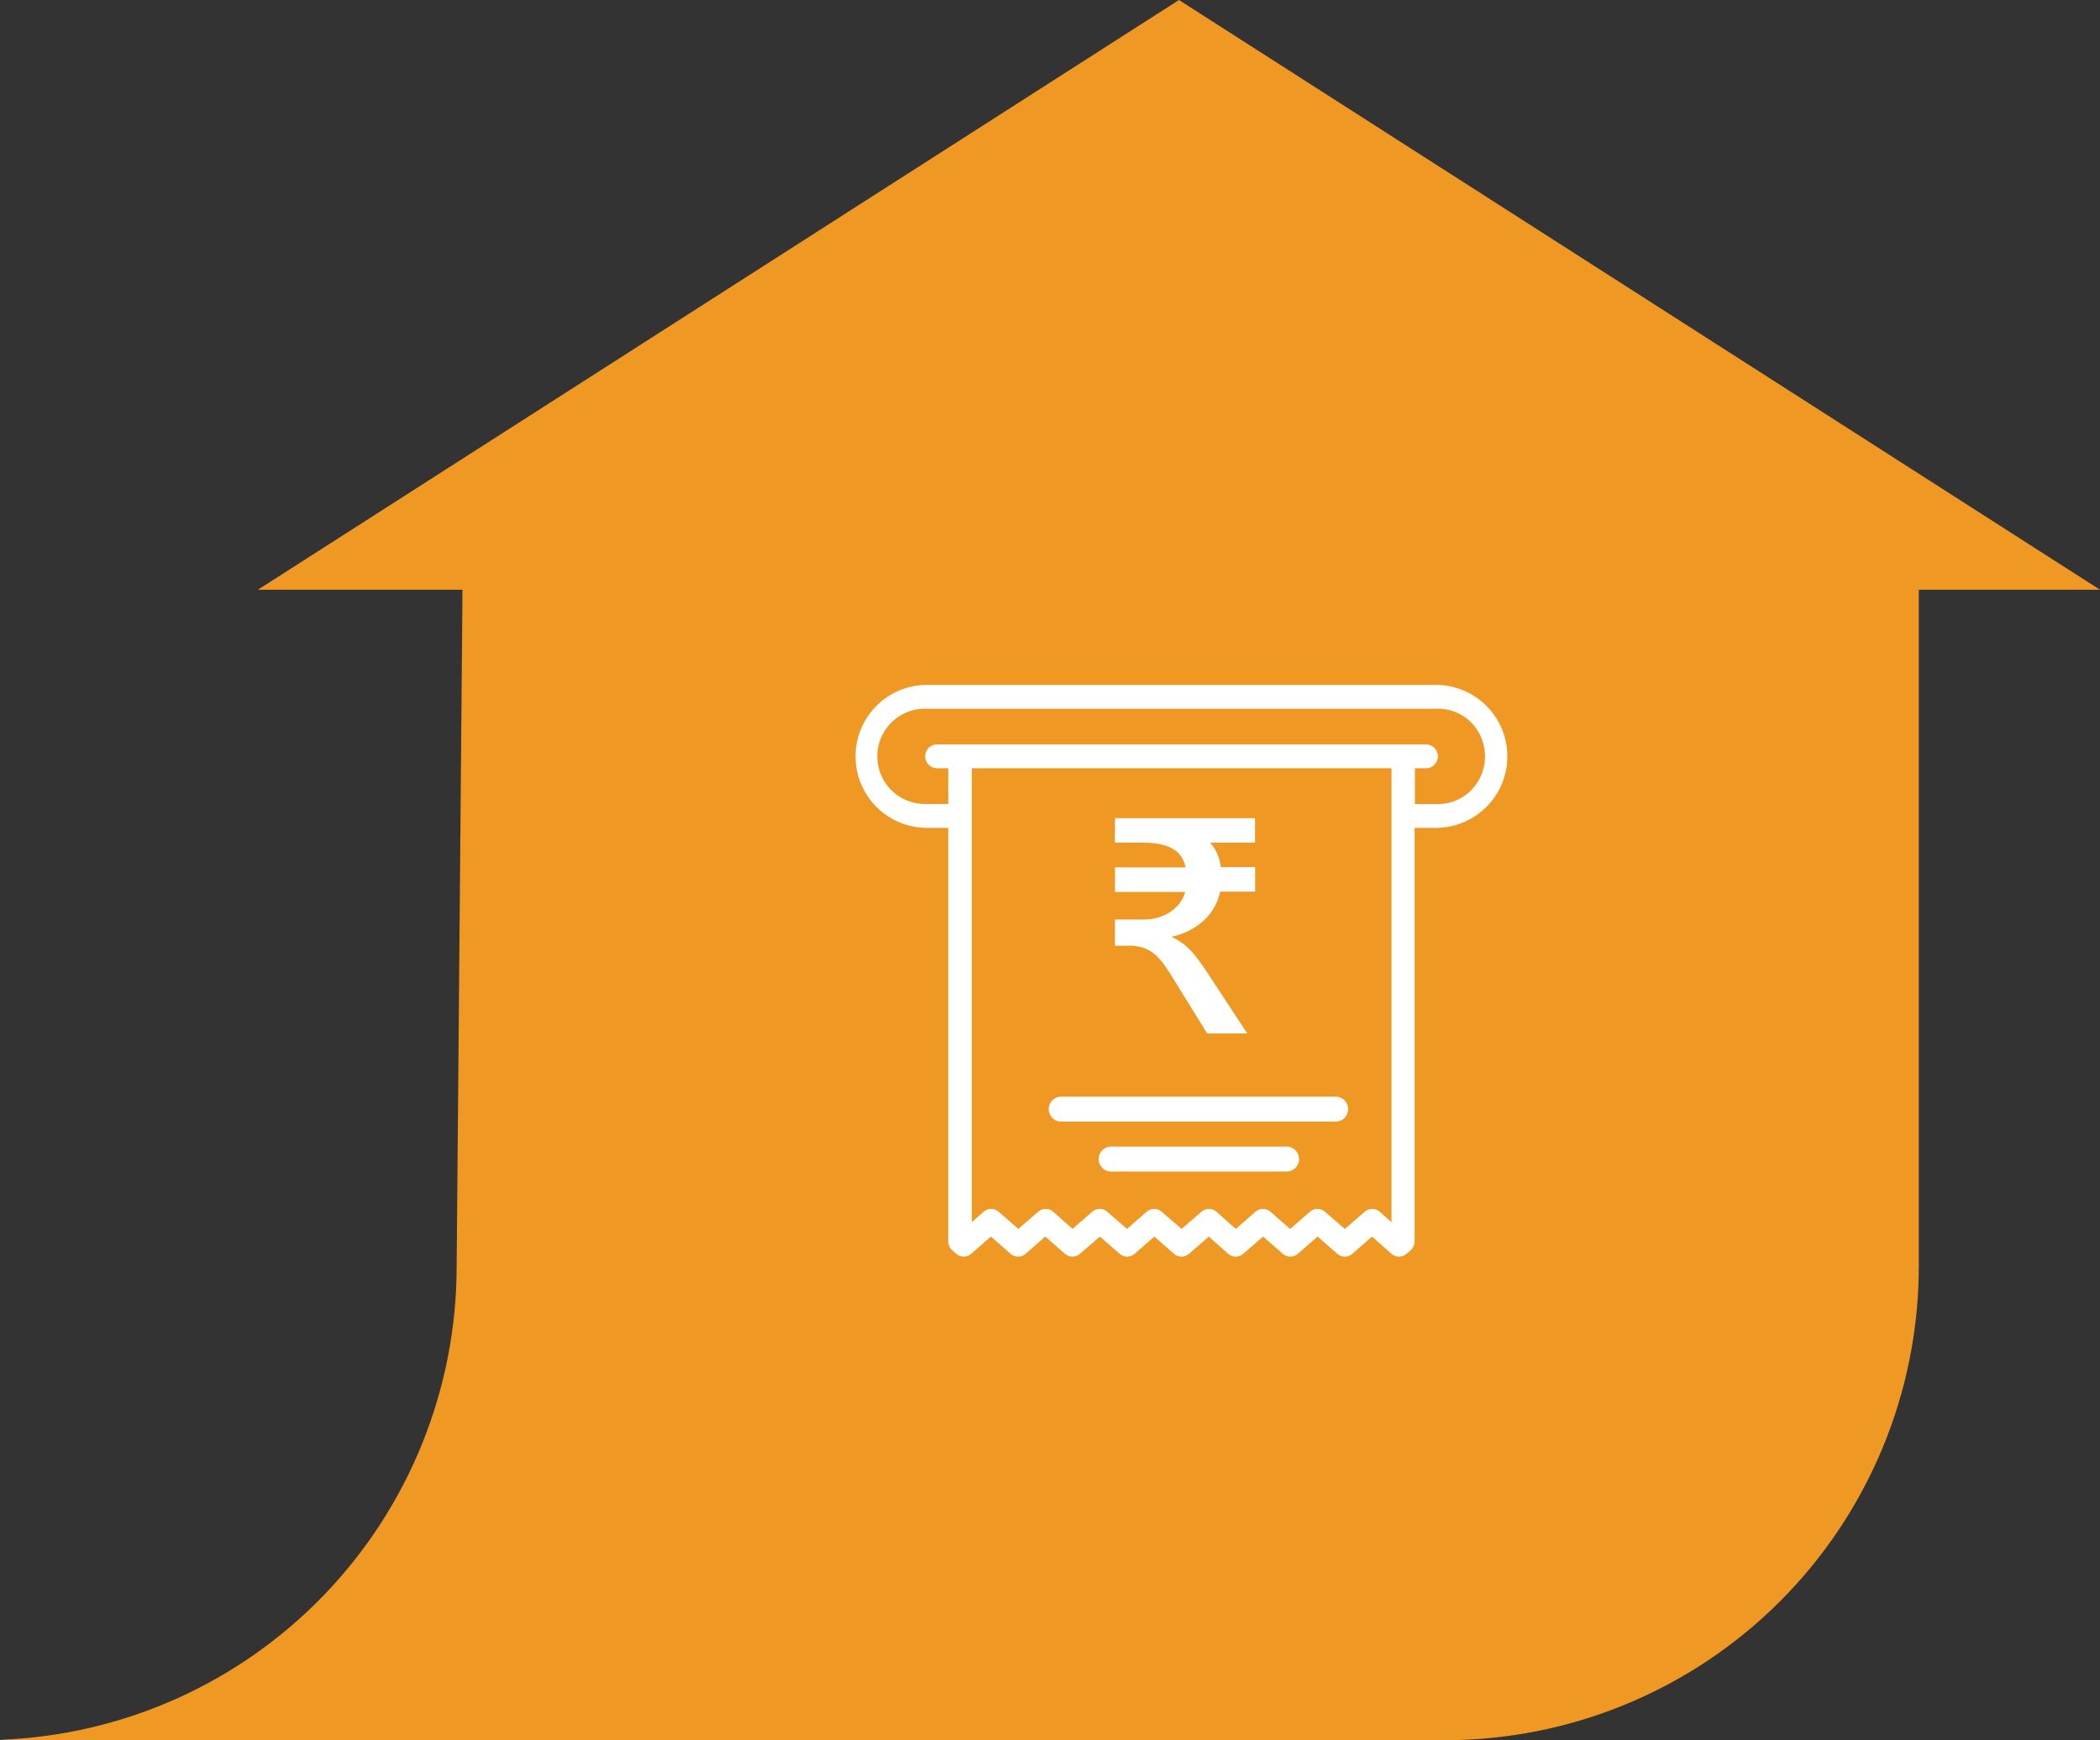
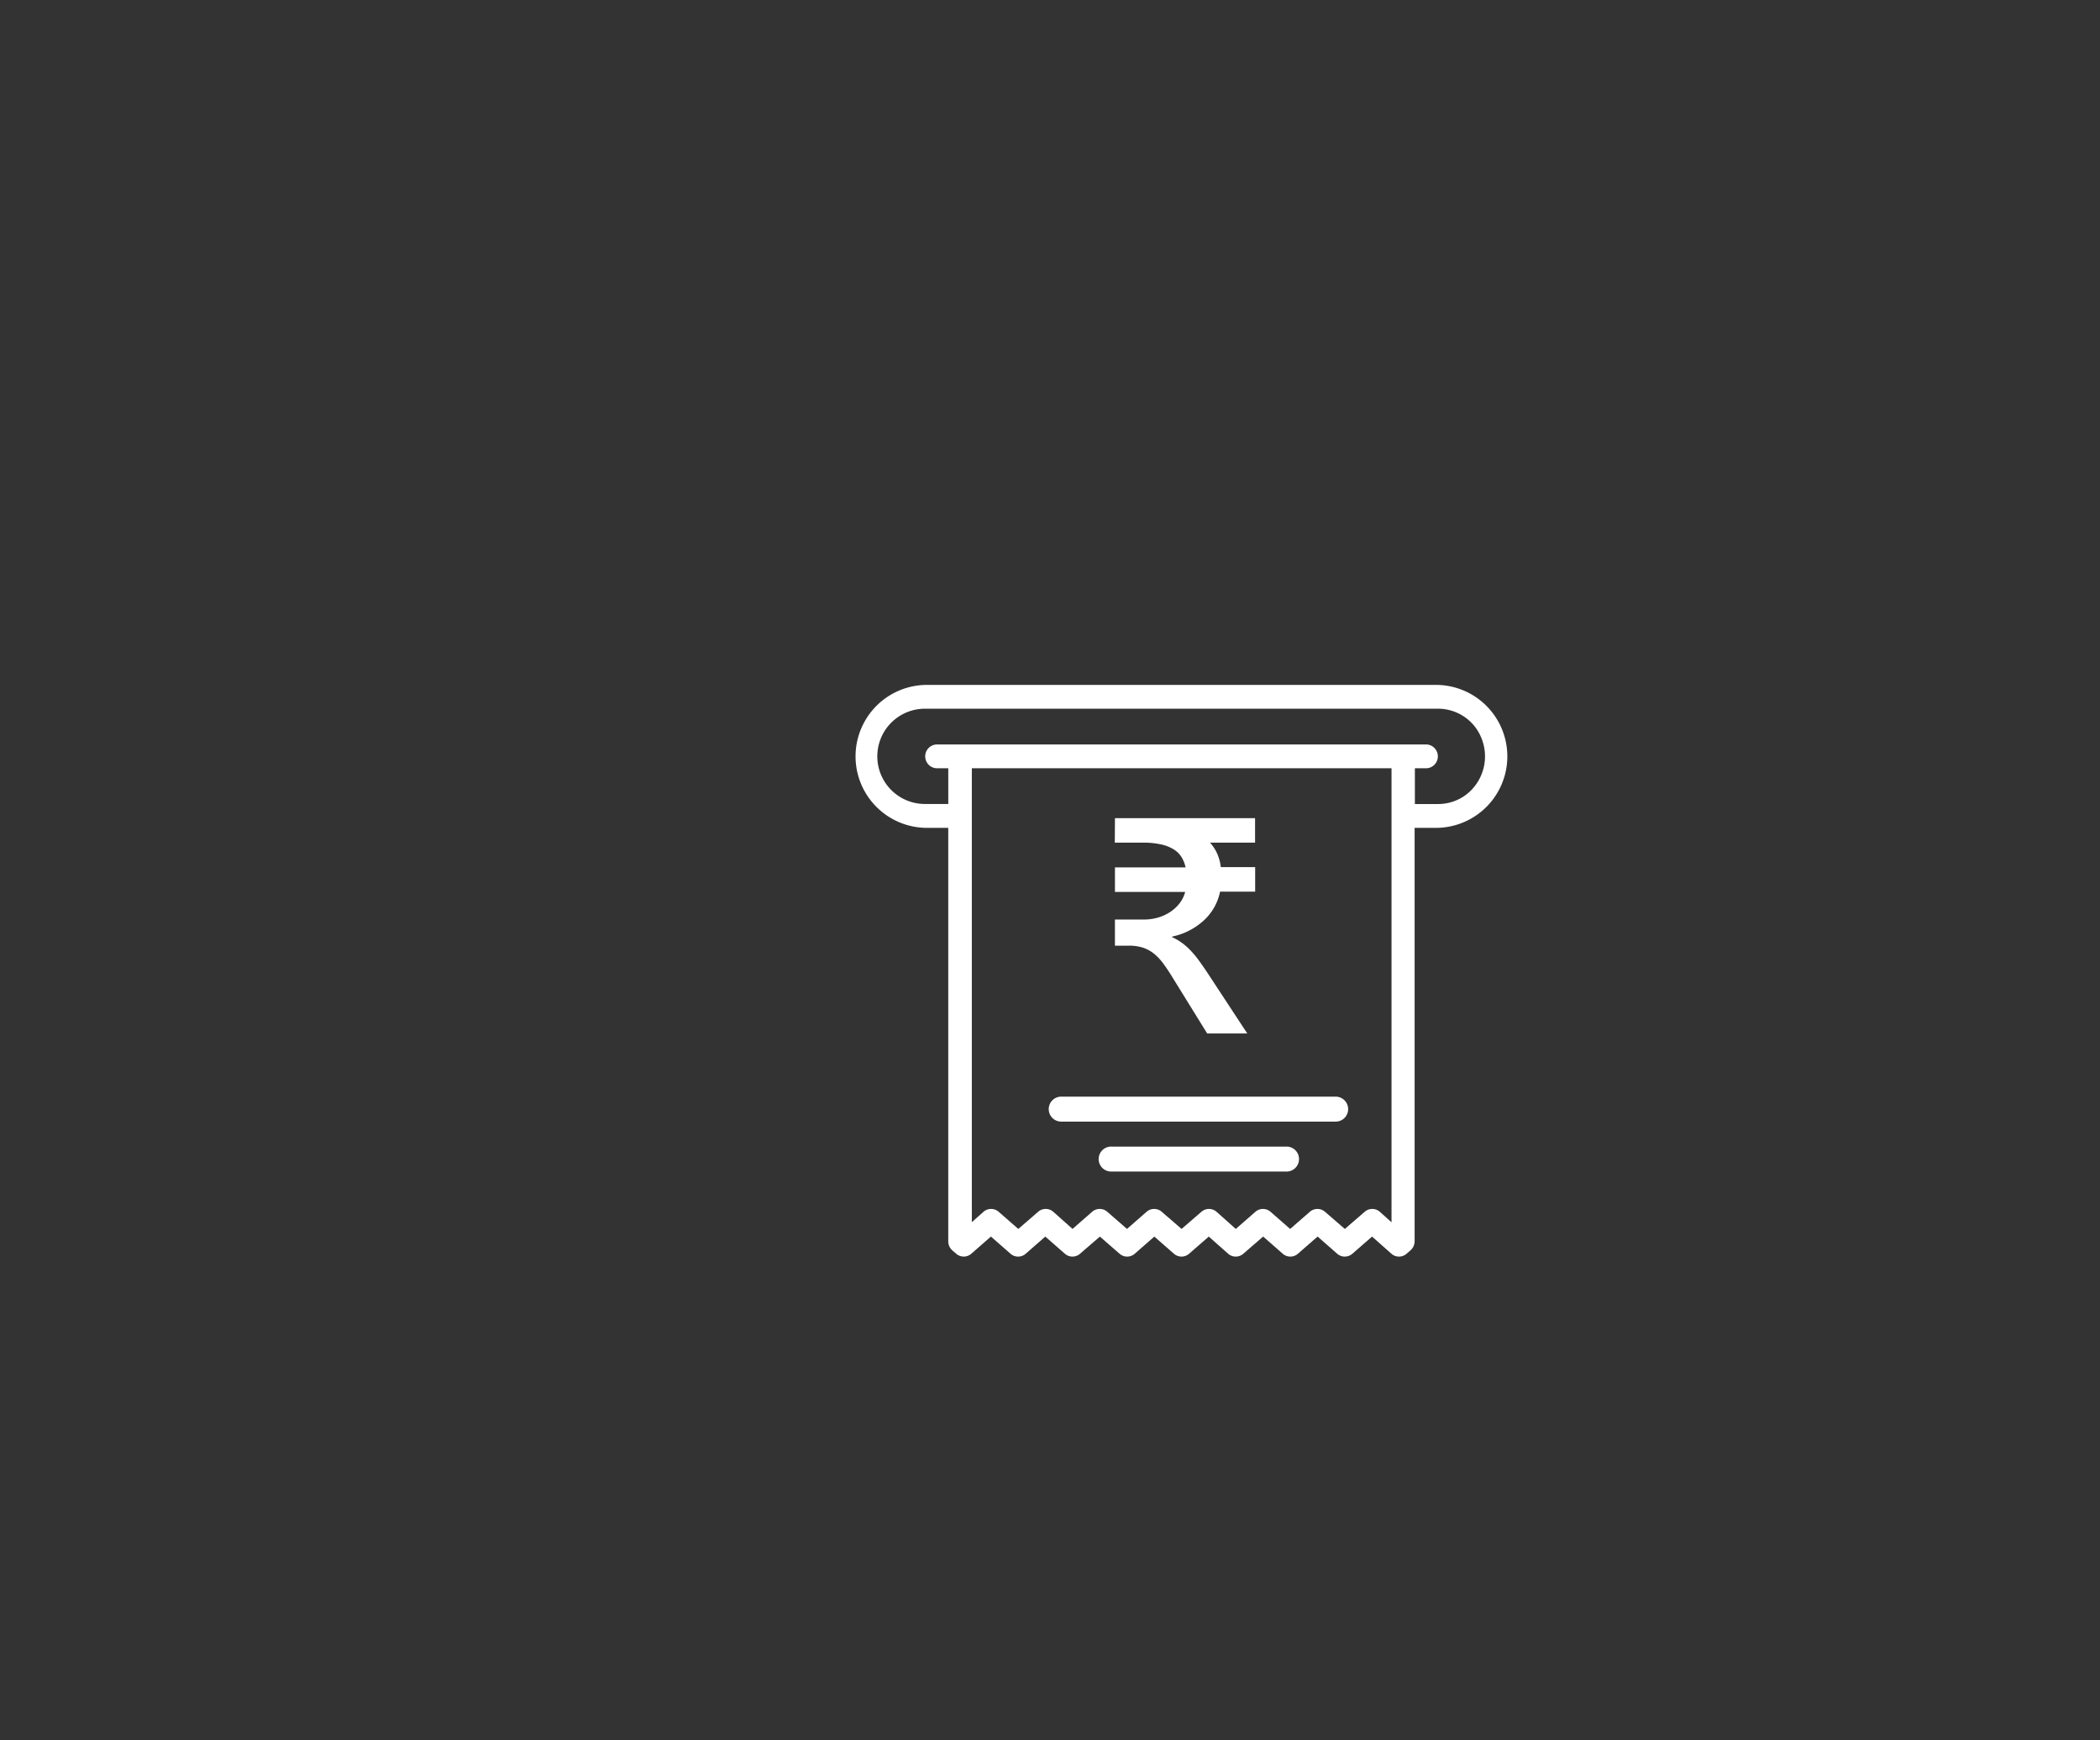
<svg xmlns="http://www.w3.org/2000/svg" width="172.448" height="142.873" viewBox="0 0 172.448 142.873">
  <rect x="0" y="0" width="172.448" height="142.873" fill="#333333" stroke="none" />
  <defs>
    <clipPath id="a">
-       <path d="M142.639,142.873c-.479,0-.951-.018-1.425-.035a38.916,38.916,0,0,0,37.5-38.884l.478-55.535h-16.8L238.029,0l75.633,48.418H298.783v55.535a38.921,38.921,0,0,1-38.921,38.92Z" transform="translate(-141.214)" fill="none" />
-     </clipPath>
+       </clipPath>
    <linearGradient id="b" x1="-2.131" y1="1" x2="-2.126" y2="1" gradientUnits="objectBoundingBox">
      <stop offset="0" stop-color="#ecaa5b" />
      <stop offset="1" stop-color="#f09824" />
    </linearGradient>
  </defs>
  <g transform="translate(-8127.741 -1983.989)">
    <g transform="translate(8127.741 1983.989)">
      <g transform="translate(0 0)" clip-path="url(#a)">
        <rect width="172.448" height="142.873" transform="translate(0 0)" fill="url(#b)" />
      </g>
    </g>
    <g transform="translate(8045 1536.93)">
      <g transform="translate(152.988 503.292)">
        <path d="M51.871,8H9.725a5.869,5.869,0,0,0,0,11.733h1.915V53.681a.986.986,0,0,0,.335.744l.315.273a.943.943,0,0,0,1.245,0l1.609-1.408L16.754,54.7A.943.943,0,0,0,18,54.7l1.609-1.408L21.217,54.7a.943.943,0,0,0,1.245,0l1.629-1.408L25.709,54.7a.943.943,0,0,0,1.245,0l1.609-1.408L30.172,54.7a.943.943,0,0,0,1.245,0l1.618-1.408L34.624,54.7a.943.943,0,0,0,1.245,0L37.5,53.29,39.108,54.7a.943.943,0,0,0,1.245,0L41.97,53.29,43.58,54.7a.943.943,0,0,0,1.245,0l1.618-1.408L48.031,54.7a.943.943,0,0,0,1.245,0l.326-.284a.986.986,0,0,0,.335-.744V19.733h1.915A5.869,5.869,0,0,0,51.853,8ZM48.04,52.117l-.959-.86a.943.943,0,0,0-1.245,0l-1.629,1.408-1.629-1.408a.943.943,0,0,0-1.245,0l-1.618,1.408-1.609-1.408a.943.943,0,0,0-1.245,0l-1.609,1.408-1.58-1.408a.943.943,0,0,0-1.245,0L30.8,52.664l-1.629-1.408a.943.943,0,0,0-1.245,0l-1.609,1.408L24.7,51.256a.943.943,0,0,0-1.245,0l-1.609,1.408-1.58-1.408a.943.943,0,0,0-1.245,0l-1.629,1.408L15.78,51.256a.943.943,0,0,0-1.245,0l-.959.851V14.843H48.04Zm6.553-35.483a3.8,3.8,0,0,1-2.72,1.144H49.958V14.843h.952a.979.979,0,0,0,0-1.956H10.682a.979.979,0,0,0,0,1.956h.959v2.932H9.725a3.911,3.911,0,1,1,0-7.822H51.871a3.831,3.831,0,0,1,3.551,2.409,3.971,3.971,0,0,1-.829,4.271Z" transform="translate(-4.018 -8)" fill="#fff" />
-         <path d="M43.561,31.674H21.024a1.025,1.025,0,1,1,0-2.049H43.561a1.025,1.025,0,0,1,0,2.049Zm-4.1,4.1H25.123a1.025,1.025,0,1,1,0-2.049H39.464a1.025,1.025,0,1,1,0,2.049Z" transform="translate(-4.094 4.178)" fill="#fff" />
+         <path d="M43.561,31.674H21.024a1.025,1.025,0,1,1,0-2.049H43.561a1.025,1.025,0,0,1,0,2.049Zm-4.1,4.1H25.123a1.025,1.025,0,1,1,0-2.049H39.464a1.025,1.025,0,1,1,0,2.049" transform="translate(-4.094 4.178)" fill="#fff" />
        <path d="M-1.914-2.259h5.8a2.682,2.682,0,0,0-.326-.831,1.989,1.989,0,0,0-.641-.641A3.247,3.247,0,0,0,1.89-4.139a6.481,6.481,0,0,0-1.45-.15H-1.927L-1.914-6.3H9.592v2.011h-3.7a3.433,3.433,0,0,1,.586.894,3.819,3.819,0,0,1,.3,1.117H9.6V-.266H6.718A4.376,4.376,0,0,1,5.4,2.081,5.469,5.469,0,0,1,2.782,3.422v.049a4.818,4.818,0,0,1,.778.447,5.192,5.192,0,0,1,.691.6,7.78,7.78,0,0,1,.67.789q.326.447.7,1l3.33,5.069H5.658L2.845,6.83q-.407-.67-.771-1.164A4.345,4.345,0,0,0,1.3,4.834a2.905,2.905,0,0,0-.912-.5A3.69,3.69,0,0,0-.78,4.17H-1.916V2.025H.429a4.226,4.226,0,0,0,1.2-.165A3.663,3.663,0,0,0,2.641,1.39,3.176,3.176,0,0,0,3.405.675a2.626,2.626,0,0,0,.447-.919H-1.914Z" transform="translate(23.225 17.238)" fill="#fff" />
      </g>
    </g>
  </g>
</svg>